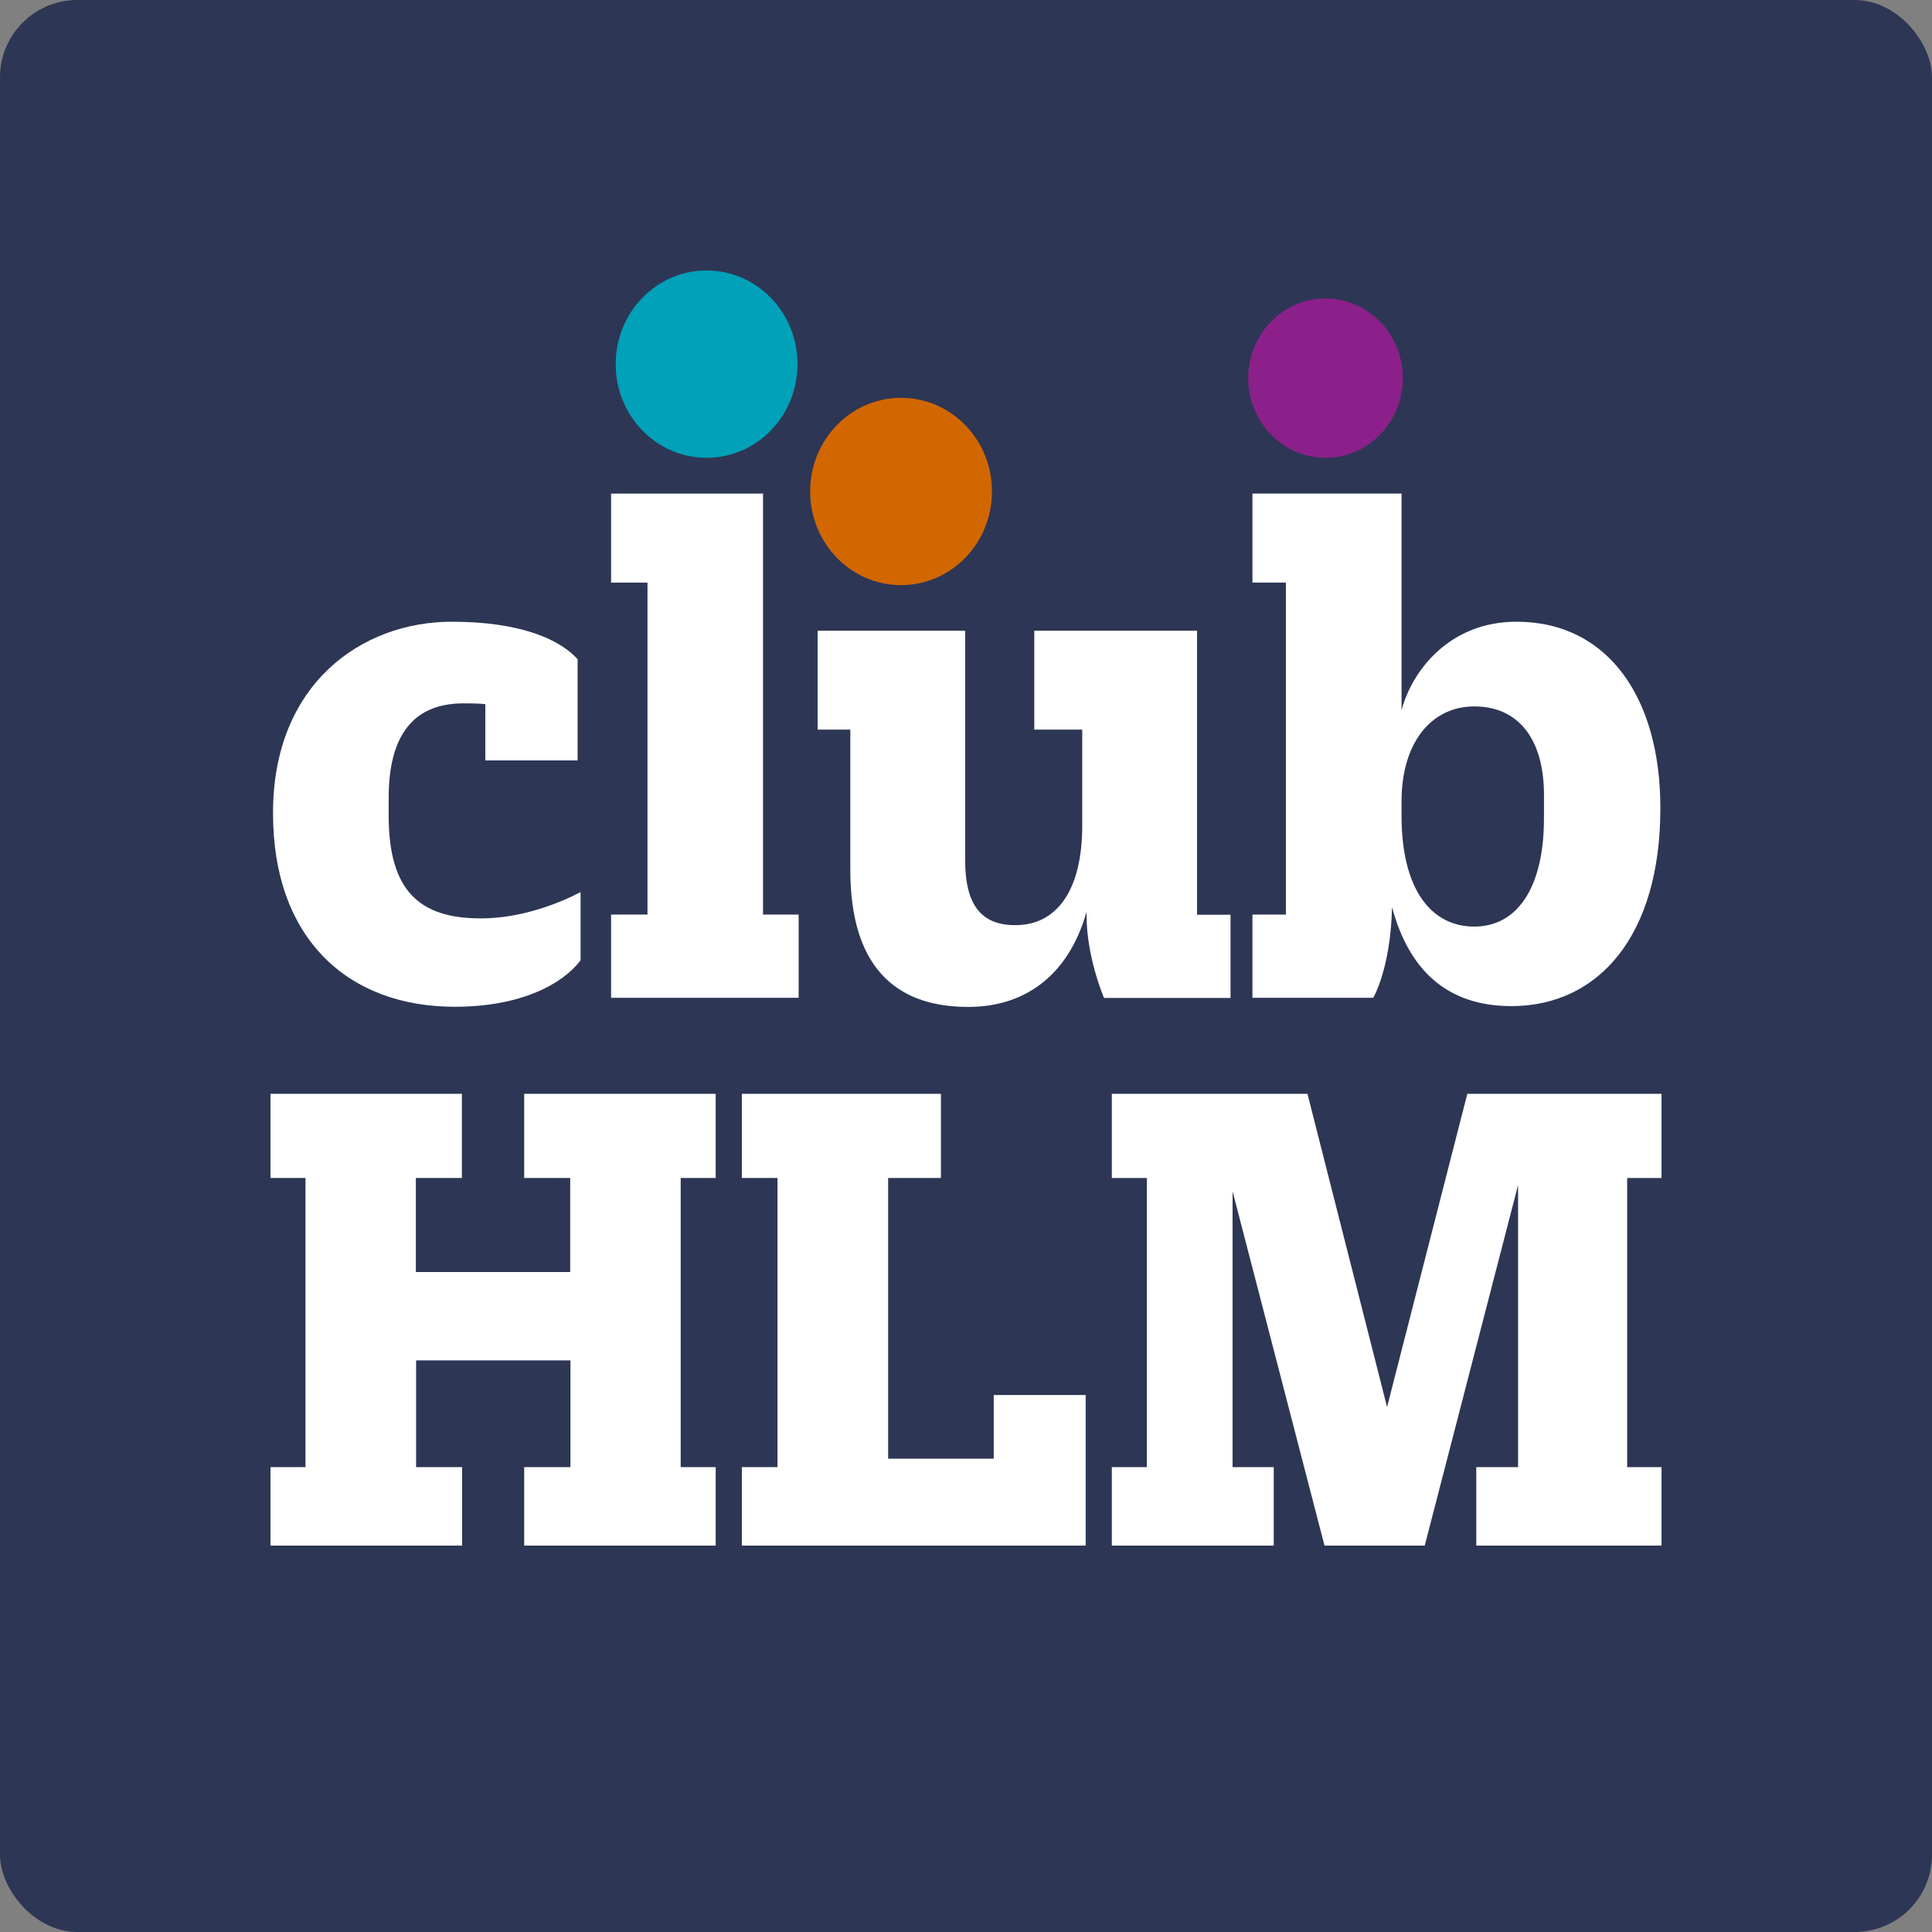
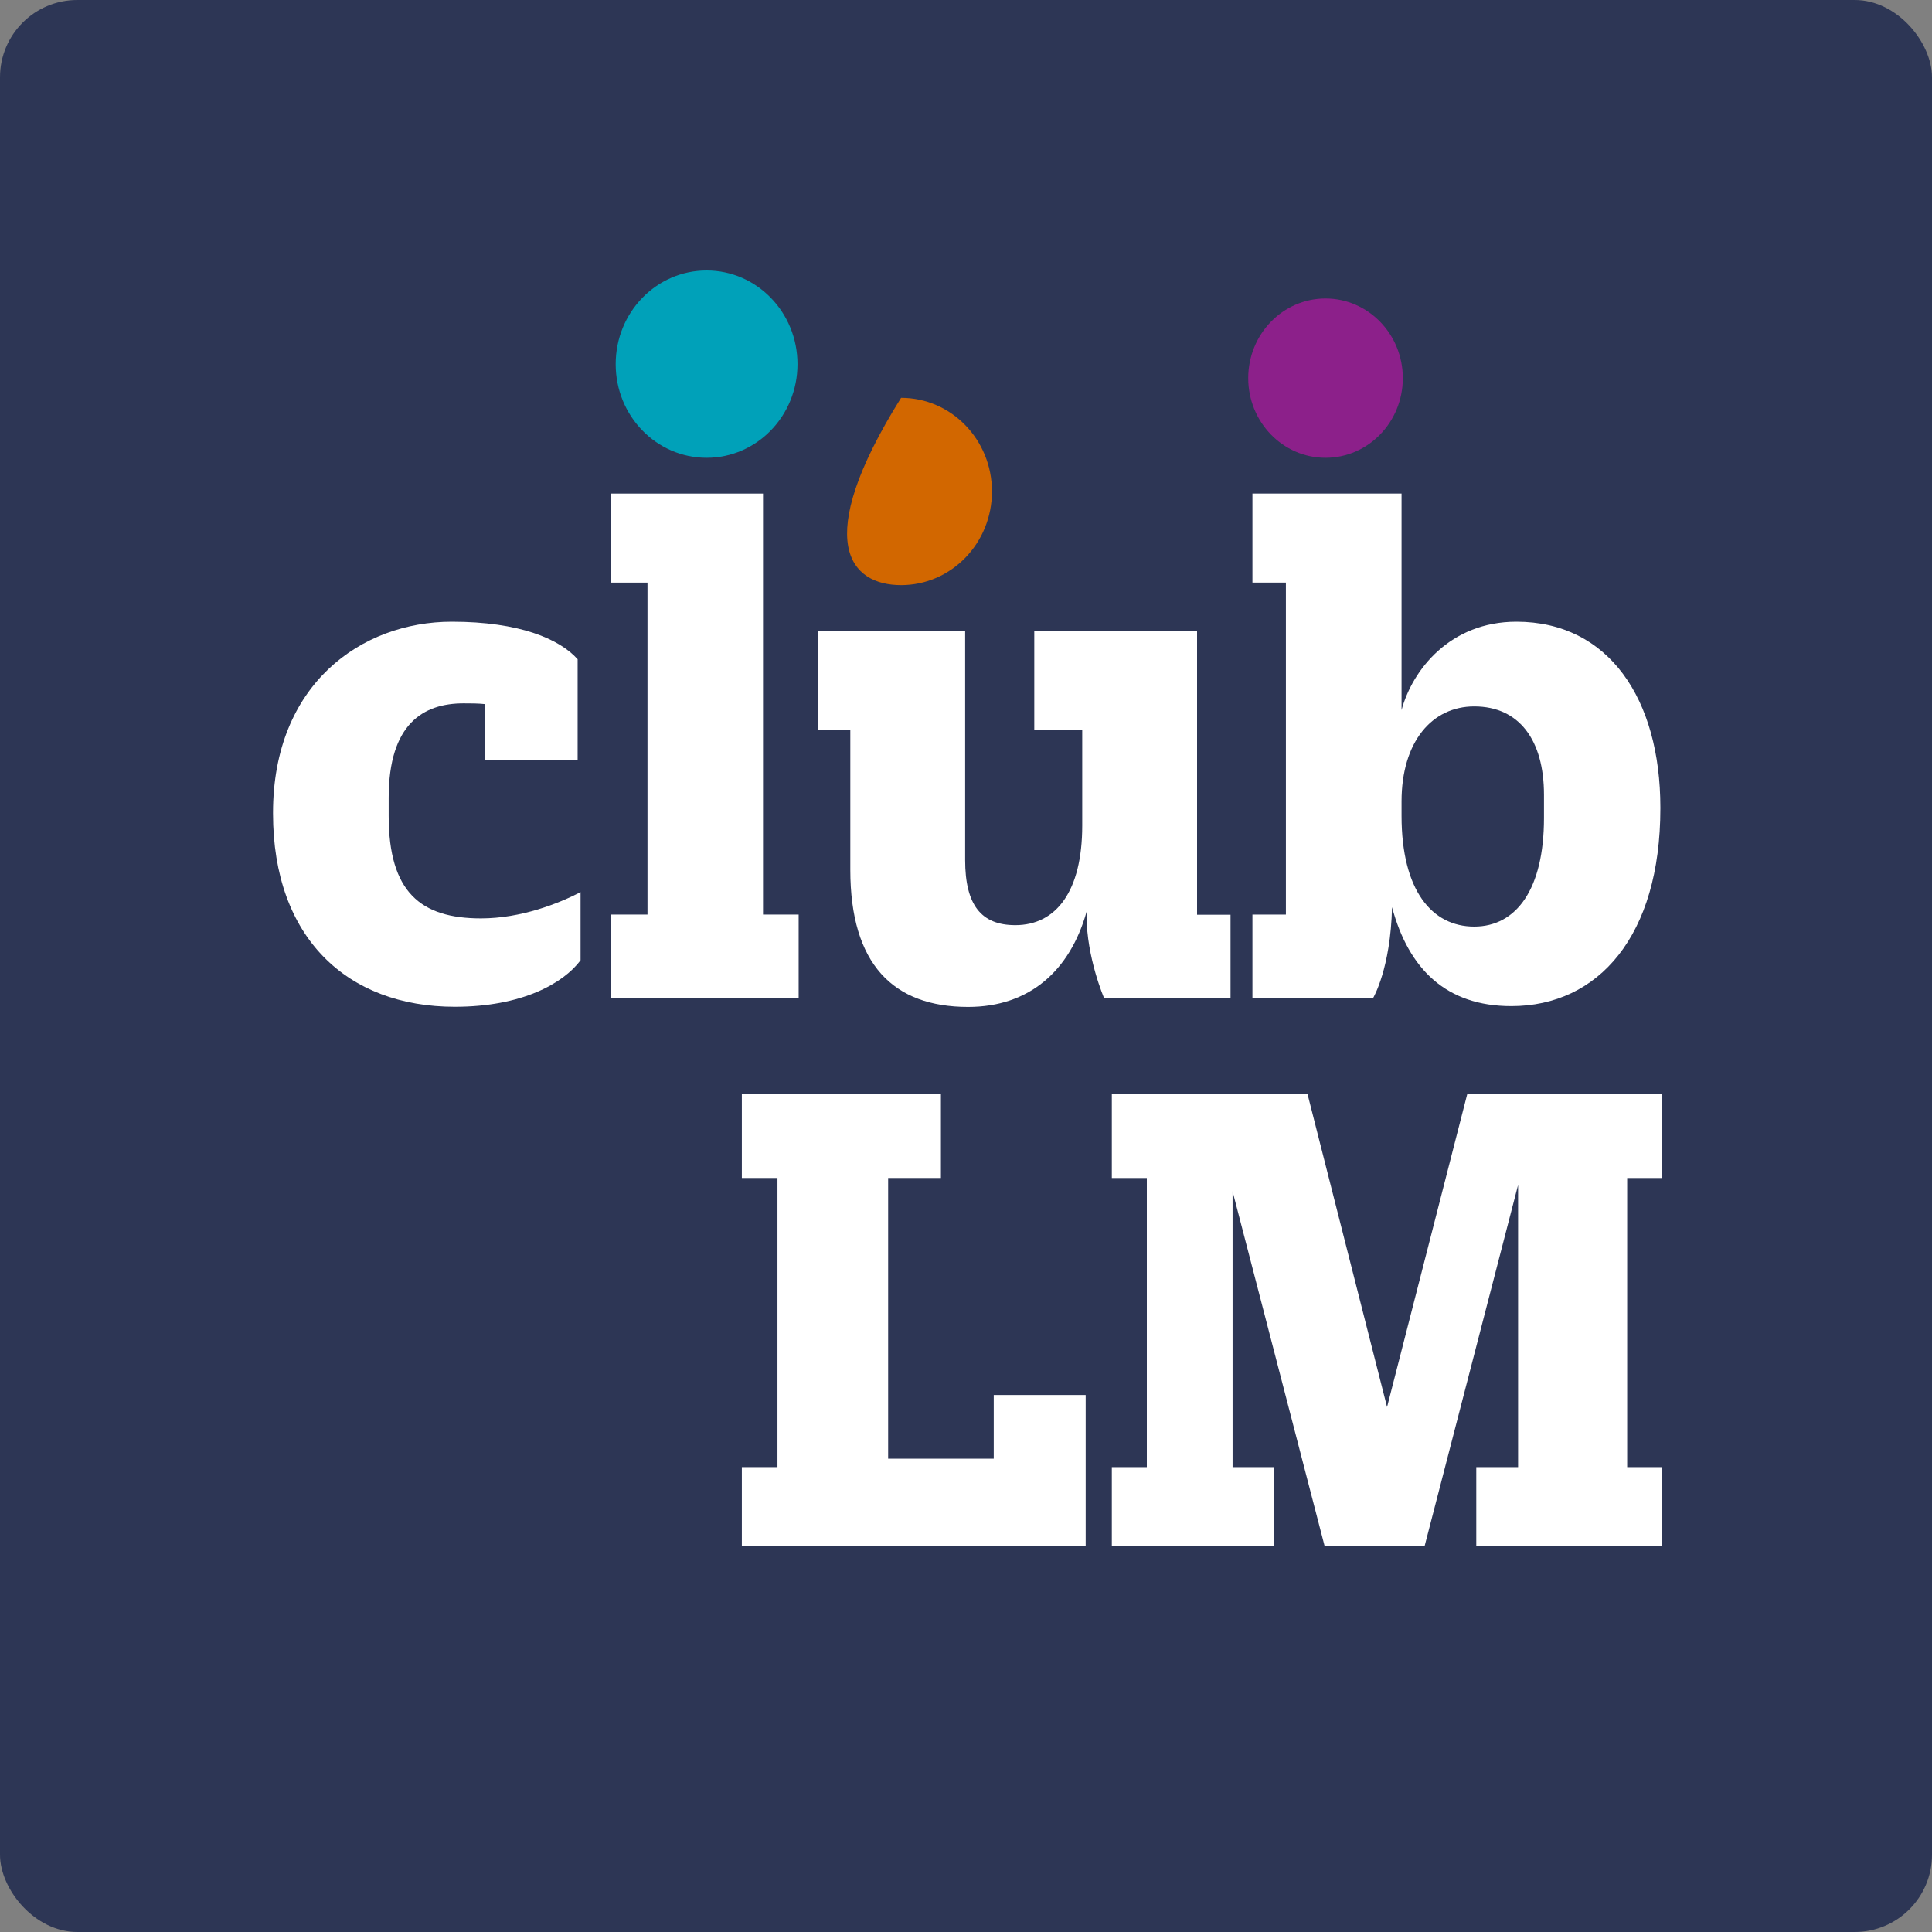
<svg xmlns="http://www.w3.org/2000/svg" width="50" height="50" viewBox="0 0 50 50" fill="none">
  <rect x="0" y="0" width="50" height="50" fill="#808080" stroke="none" />
  <rect width="50" height="50" rx="2" fill="#2D3655" />
-   <path d="M14.763 37.969V35.207H10.769V37.969H11.96V40H7V37.969H7.906V30.486H7V28.308H11.953V30.486H10.762V32.92H14.757V30.486H13.566V28.308H18.522V30.486H17.616V37.969H18.522V40H13.566V37.969H14.763Z" fill="white" />
  <path d="M24.351 28.308V30.486H22.985V37.751H25.718V36.103H28.097V40H19.199V37.969H20.121V30.486H19.199V28.308H24.351Z" fill="white" />
  <path d="M38.203 37.969H39.288V30.667L36.872 40H34.278L31.899 30.831V37.969H32.964V40H28.774V37.969H29.68V30.486H28.774V28.308H33.837L35.897 36.414L37.974 28.308H43V30.486H42.111V37.969H43V40H38.206V37.969H38.203Z" fill="white" />
-   <path d="M23.32 15.143C24.62 15.143 25.672 14.059 25.672 12.719C25.672 11.379 24.62 10.296 23.32 10.296C22.019 10.296 20.967 11.379 20.967 12.719C20.967 14.059 22.019 15.143 23.32 15.143Z" fill="#D26700" />
+   <path d="M23.32 15.143C24.62 15.143 25.672 14.059 25.672 12.719C25.672 11.379 24.62 10.296 23.32 10.296C20.967 14.059 22.019 15.143 23.32 15.143Z" fill="#D26700" />
  <path d="M12.56 18.223C12.371 18.203 12.185 18.203 11.996 18.203C10.961 18.203 10.059 18.726 10.059 20.647V21.112C10.059 23.091 10.888 23.768 12.448 23.768C13.483 23.768 14.461 23.382 15.025 23.088V24.852C14.574 25.454 13.503 26.055 11.771 26.055C8.987 26.055 7.066 24.274 7.066 21.054V21.034C7.066 17.717 9.342 16.09 11.694 16.09C13.443 16.09 14.478 16.535 14.949 17.061V19.68H12.56V18.223Z" fill="white" />
  <path d="M15.815 12.774H19.747V23.669H20.669V25.823H15.815V23.669H16.757V15.078H15.815V12.771V12.774Z" fill="white" />
  <path d="M26.767 16.323H30.98V23.673H31.846V25.826H28.572C28.572 25.826 28.12 24.78 28.12 23.693V23.597C27.689 25.129 26.634 26.059 25.055 26.059C23.117 26.059 22.006 24.955 22.006 22.51V18.883H21.16V16.323H24.978V22.257C24.978 23.42 25.393 23.943 26.276 23.943C27.331 23.943 28.008 23.071 28.008 21.365V18.883H26.767V16.323Z" fill="white" />
  <path d="M32.413 12.774H36.272V18.377C36.554 17.331 37.532 16.09 39.244 16.09C41.633 16.09 42.97 18.087 42.97 20.9V20.921C42.97 24.216 41.371 26.038 39.112 26.038C37.436 26.038 36.458 25.088 36.026 23.478C35.99 25.067 35.539 25.823 35.539 25.823H32.413V23.669H33.279V15.078H32.413V12.771V12.774ZM39.958 21.17V20.569C39.958 19.153 39.317 18.282 38.153 18.282C37.061 18.282 36.272 19.194 36.272 20.743V21.112C36.272 23.05 37.061 23.98 38.153 23.98C39.244 23.98 39.958 23.009 39.958 21.17Z" fill="white" />
  <path d="M34.304 11.848C35.409 11.848 36.305 10.925 36.305 9.786C36.305 8.648 35.409 7.725 34.304 7.725C33.2 7.725 32.304 8.648 32.304 9.786C32.304 10.925 33.2 11.848 34.304 11.848Z" fill="#8C208A" />
  <path d="M18.287 11.848C19.587 11.848 20.639 10.764 20.639 9.424C20.639 8.084 19.587 7 18.287 7C16.986 7 15.934 8.084 15.934 9.424C15.934 10.764 16.986 11.848 18.287 11.848Z" fill="#00A1B9" />
</svg>